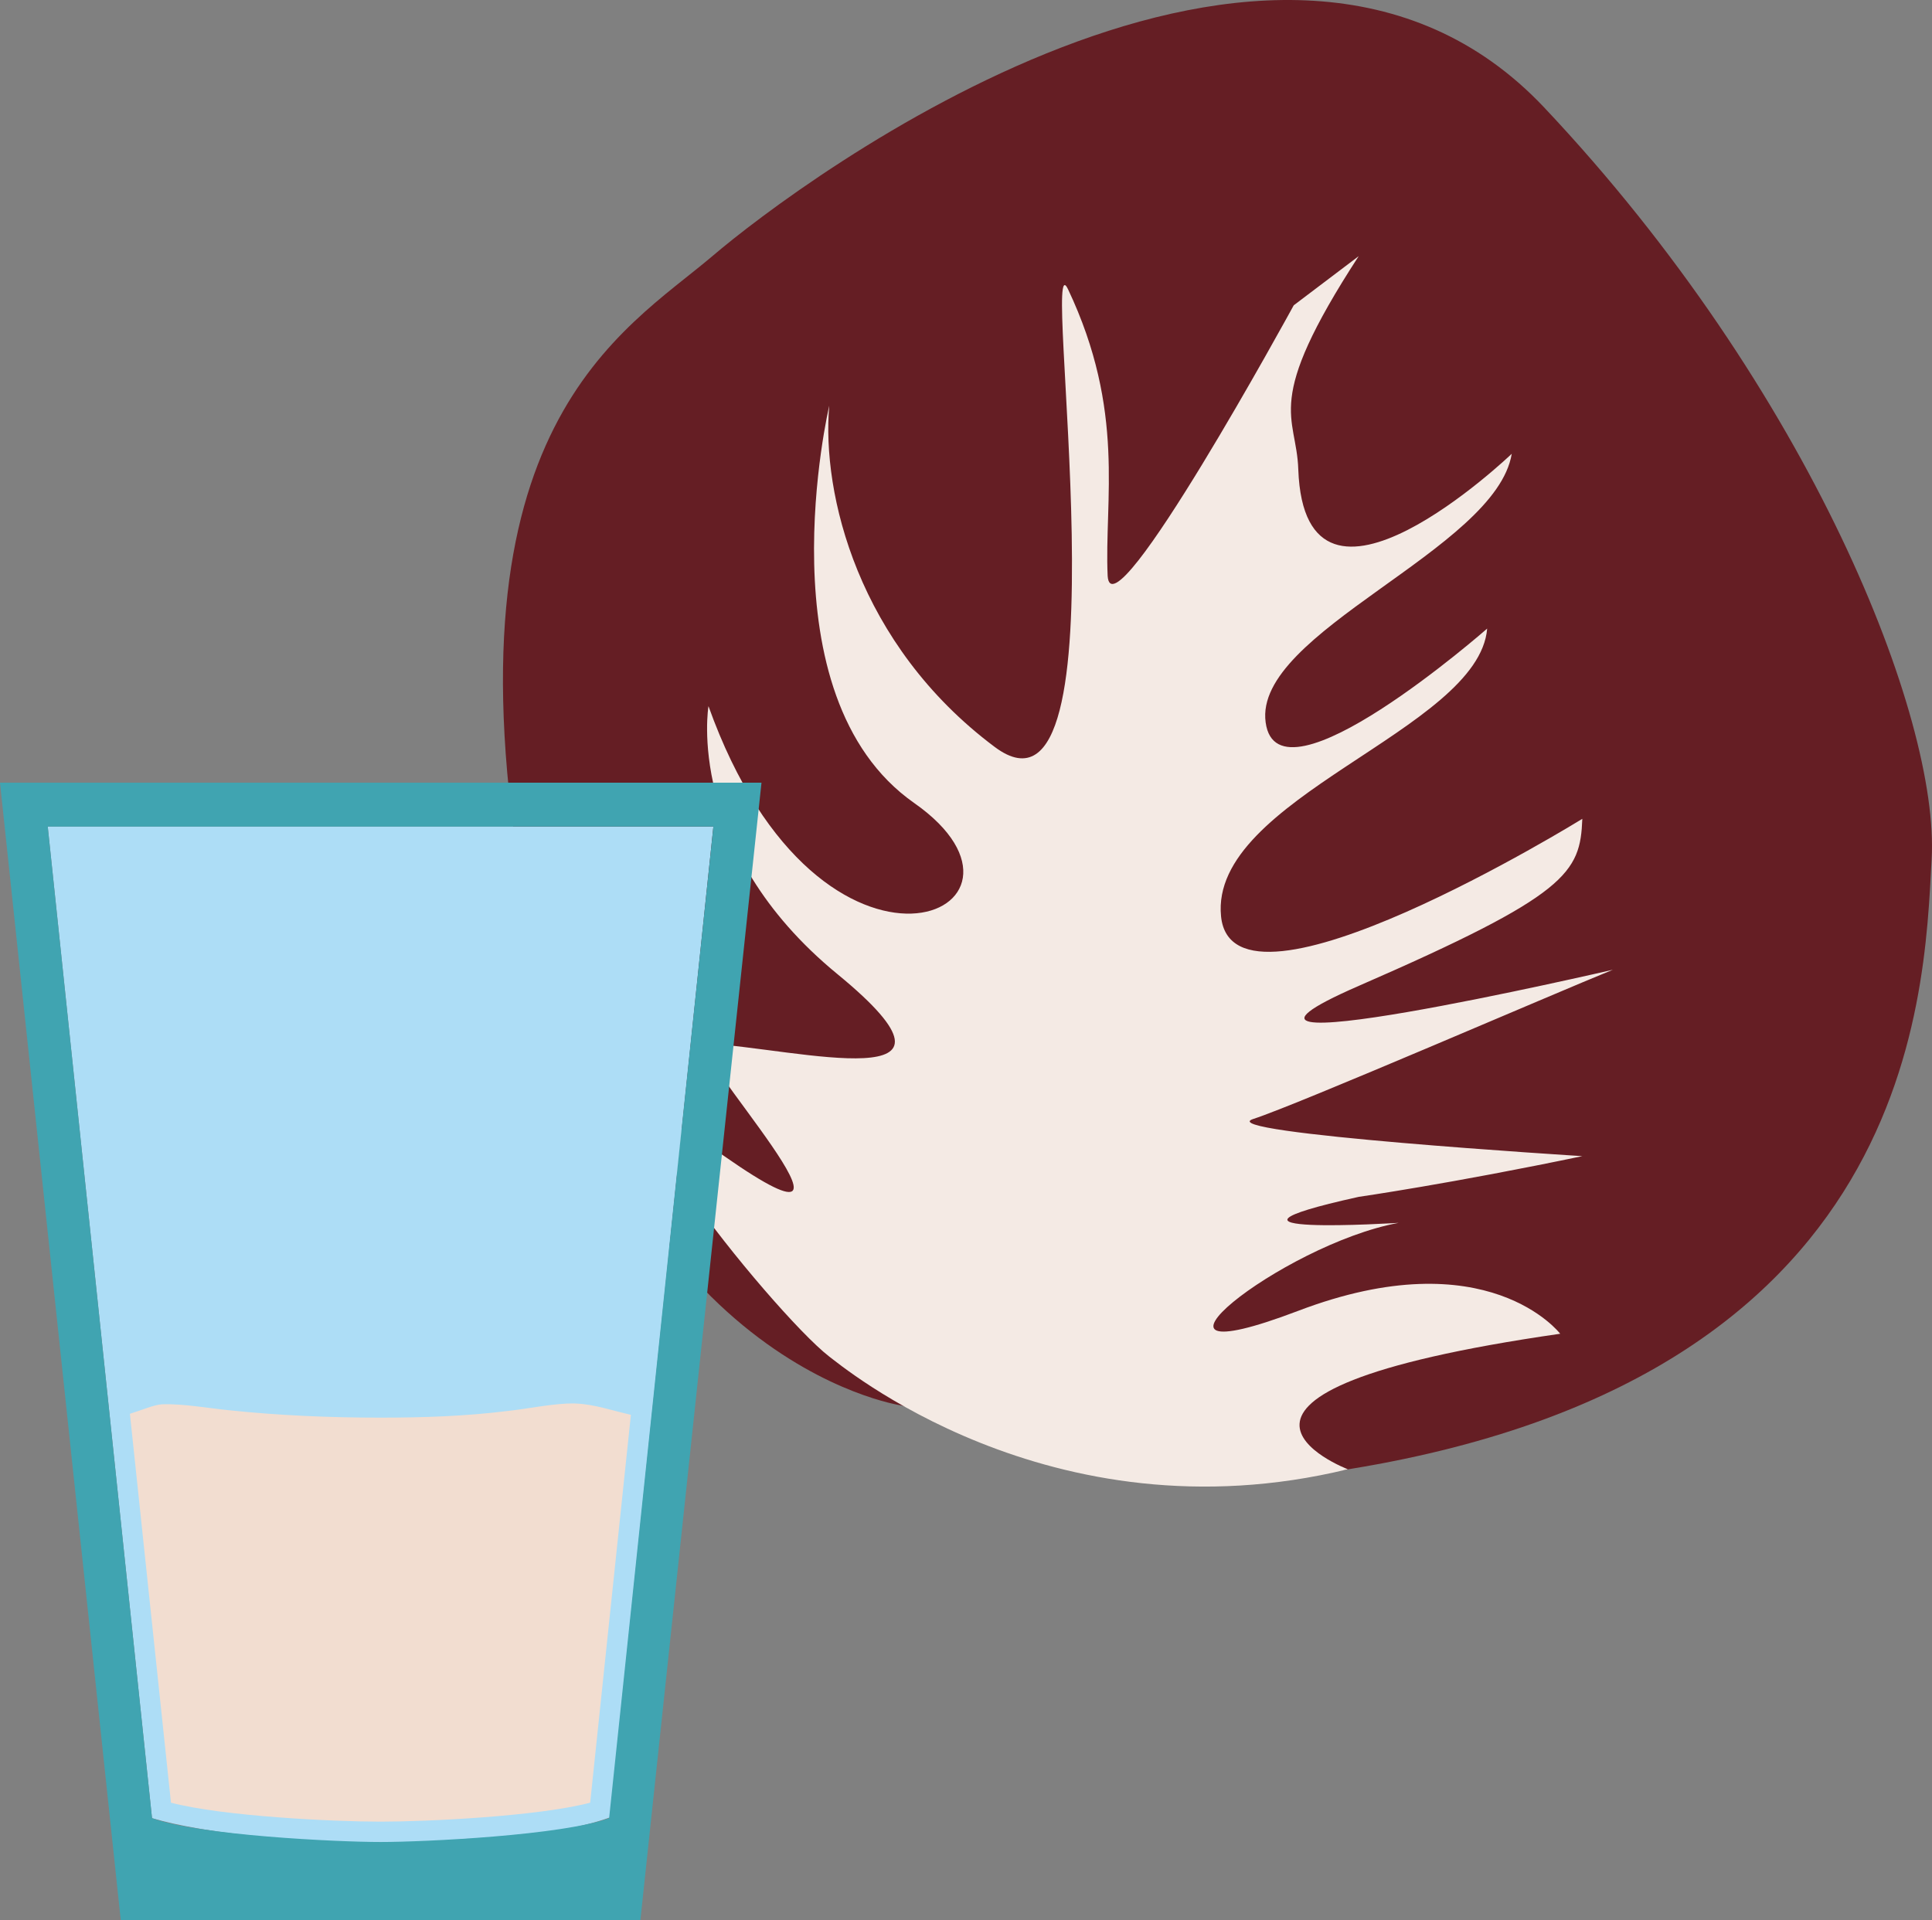
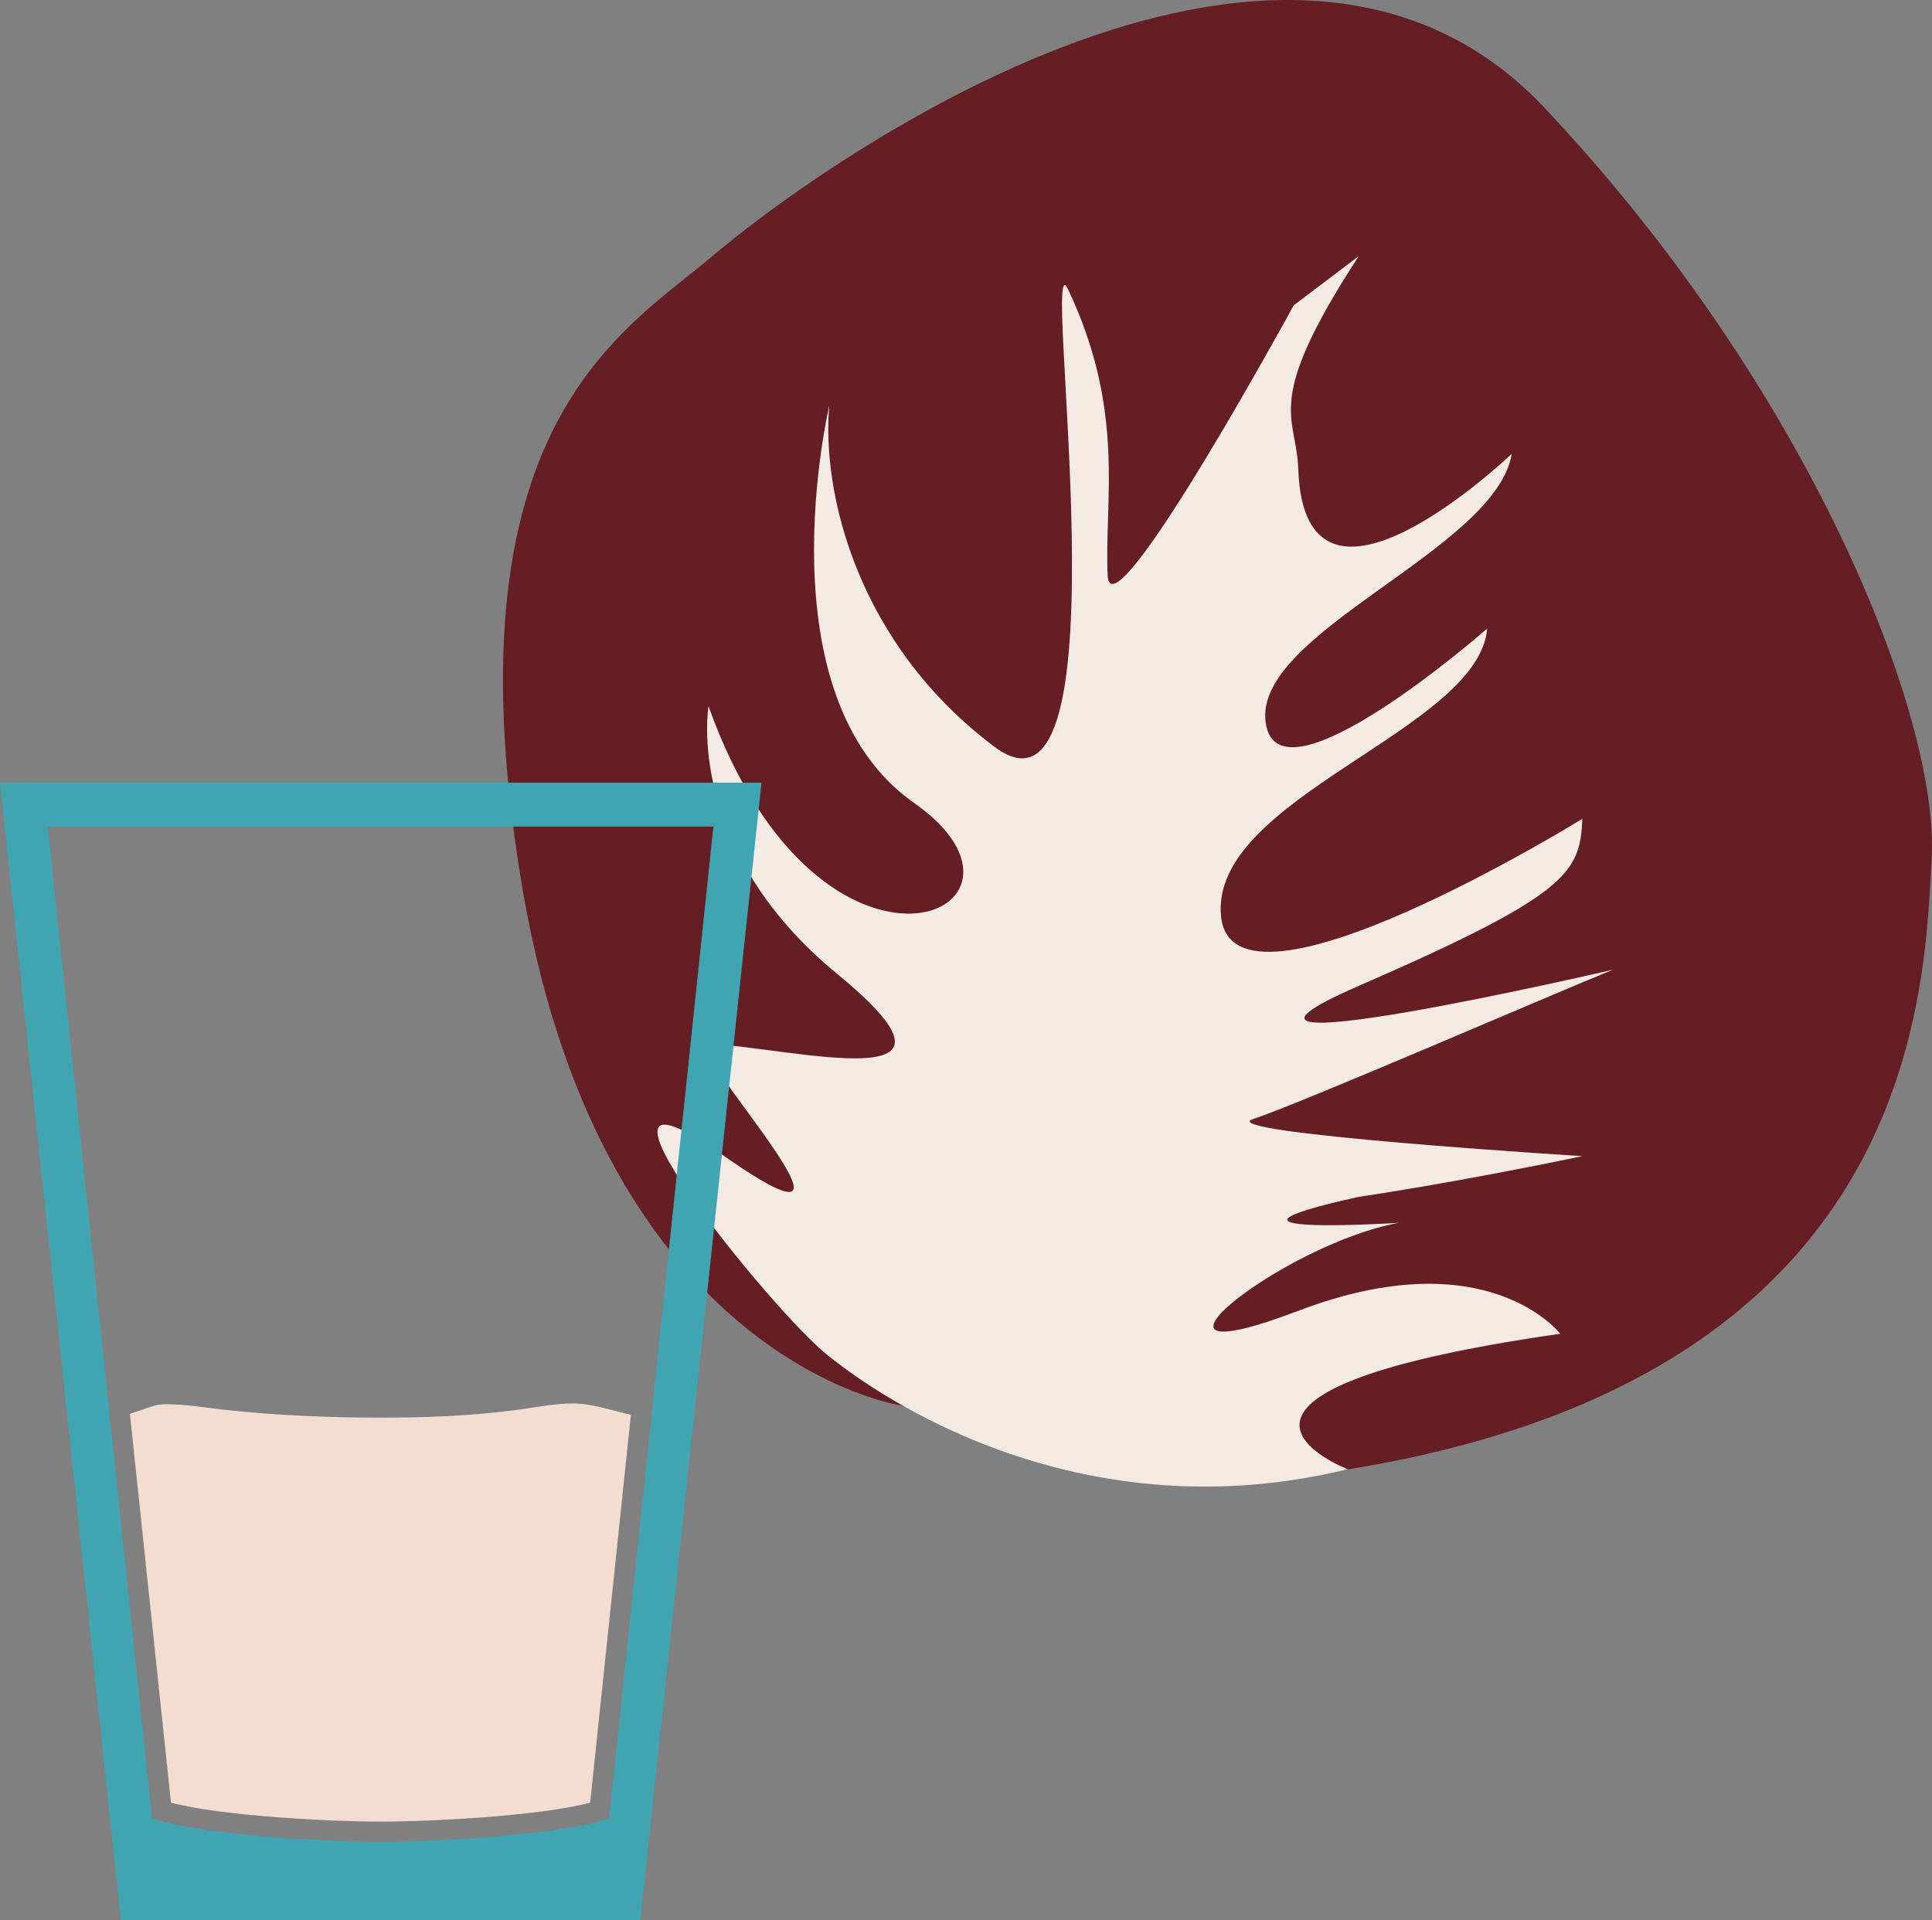
<svg xmlns="http://www.w3.org/2000/svg" xmlns:ns1="http://sodipodi.sourceforge.net/DTD/sodipodi-0.dtd" xmlns:ns2="http://www.inkscape.org/namespaces/inkscape" xml:space="preserve" width="55.03mm" height="54.708mm" version="1.1" style="clip-rule:evenodd;fill-rule:evenodd;image-rendering:optimizeQuality;shape-rendering:geometricPrecision;text-rendering:geometricPrecision" viewBox="0 0 5503.017 5470.787" id="svg19" ns1:docname="4307.svg" ns2:version="0.92.4 (5da689c313, 2019-01-14)">
  <rect x="0" y="0" width="5503.017" height="5470.787" fill="#808080" stroke="none" />
  <ns1:namedview pagecolor="#ffffff" bordercolor="#666666" borderopacity="1" objecttolerance="10" gridtolerance="10" guidetolerance="10" ns2:pageopacity="0" ns2:pageshadow="2" ns2:window-width="640" ns2:window-height="480" id="namedview21" showgrid="false" ns2:zoom="0.2102413" ns2:cx="102.61417" ns2:cy="91.691337" ns2:window-x="0" ns2:window-y="0" ns2:window-maximized="0" ns2:current-layer="svg19" />
  <defs id="defs4">
    <style type="text/css" id="style2">
   
    .fil4 {fill:#F2DDD0}
    .fil0 {fill:#651E24;fill-rule:nonzero}
    .fil1 {fill:#F4EAE4;fill-rule:nonzero}
    .fil2 {fill:#ADDDF6;}
    .fil3 {fill:#40A4B1;}
   
  </style>
  </defs>
  <g id="Vrstva_x0020_1" transform="translate(-7785,-11805.213)">
    <g id="_837145088">
      <path class="fil0" d="m 10351,15809 c 0,0 -841,-122 -1075,-1456 -232,-1334 285,-1603 538,-1818 254,-217 1610,-1228 2369,-424 760,806 1127,1741 1104,2142 -22,401 -45,1544 -1816,1760 0,0 -571,-48 -1120,-204 z" id="path7" ns2:connector-curvature="0" style="fill:#651e24;fill-rule:nonzero" />
      <path class="fil1" d="m 10147,15670 c 27,19 625,528 1477,321 0,0 -568,-217 605,-386 0,0 -207,-271 -747,-65 -542,206 -46,-190 287,-251 0,0 -630,40 -114,-74 0,0 264,-38 637,-116 0,0 -1063,-66 -937,-106 127,-41 863,-360 1024,-425 0,0 -1320,306 -724,46 597,-260 631,-322 637,-476 0,0 -995,615 -1029,278 -34,-338 734,-530 758,-820 0,0 -597,524 -631,267 -35,-257 656,-491 701,-765 0,0 -589,564 -608,45 -5,-158 -103,-185 172,-608 l -185,140 c 0,0 -519,952 -530,771 -10,-216 52,-469 -113,-817 -82,-170 180,1596 -209,1304 -390,-292 -493,-722 -471,-972 0,0 -195,826 242,1132 438,307 -264,625 -586,-276 0,0 -69,406 368,764 437,359 -115,212 -372,197 -81,-5 556,675 49,321 -505,-354 136,445 299,571 z" id="path9" ns2:connector-curvature="0" style="fill:#f4eae4;fill-rule:nonzero" />
    </g>
-     <path class="fil2" d="m 7921,14160 297,2825 c 290,86 1024,100 1304,-2 l 295,-2823 z" id="path12" ns2:connector-curvature="0" style="fill:#adddf6;" />
    <path class="fil3" d="m 7785,14035 h 2169 l -345,3241 H 8129 Z m 136,125 297,2825 c 133,49 526,68 651,68 125,0 518,-19 651,-68 l 297,-2825 z" id="path14" ns2:connector-curvature="0" style="fill:#40a4b1;" />
    <path class="fil4" d="m 9582,15836 c -52,-12 -105,-30 -154,-32 -10,-1 -20,0 -30,0 -56,3 -111,15 -167,21 -120,15 -241,19 -362,19 -144,0 -288,-6 -431,-21 -61,-6 -130,-19 -191,-17 -23,1 -56,16 -92,27 l 117,1108 c 149,39 463,54 597,54 134,0 448,-15 597,-54 z" id="path16" ns2:connector-curvature="0" style="fill:#f2ddd0" />
  </g>
</svg>